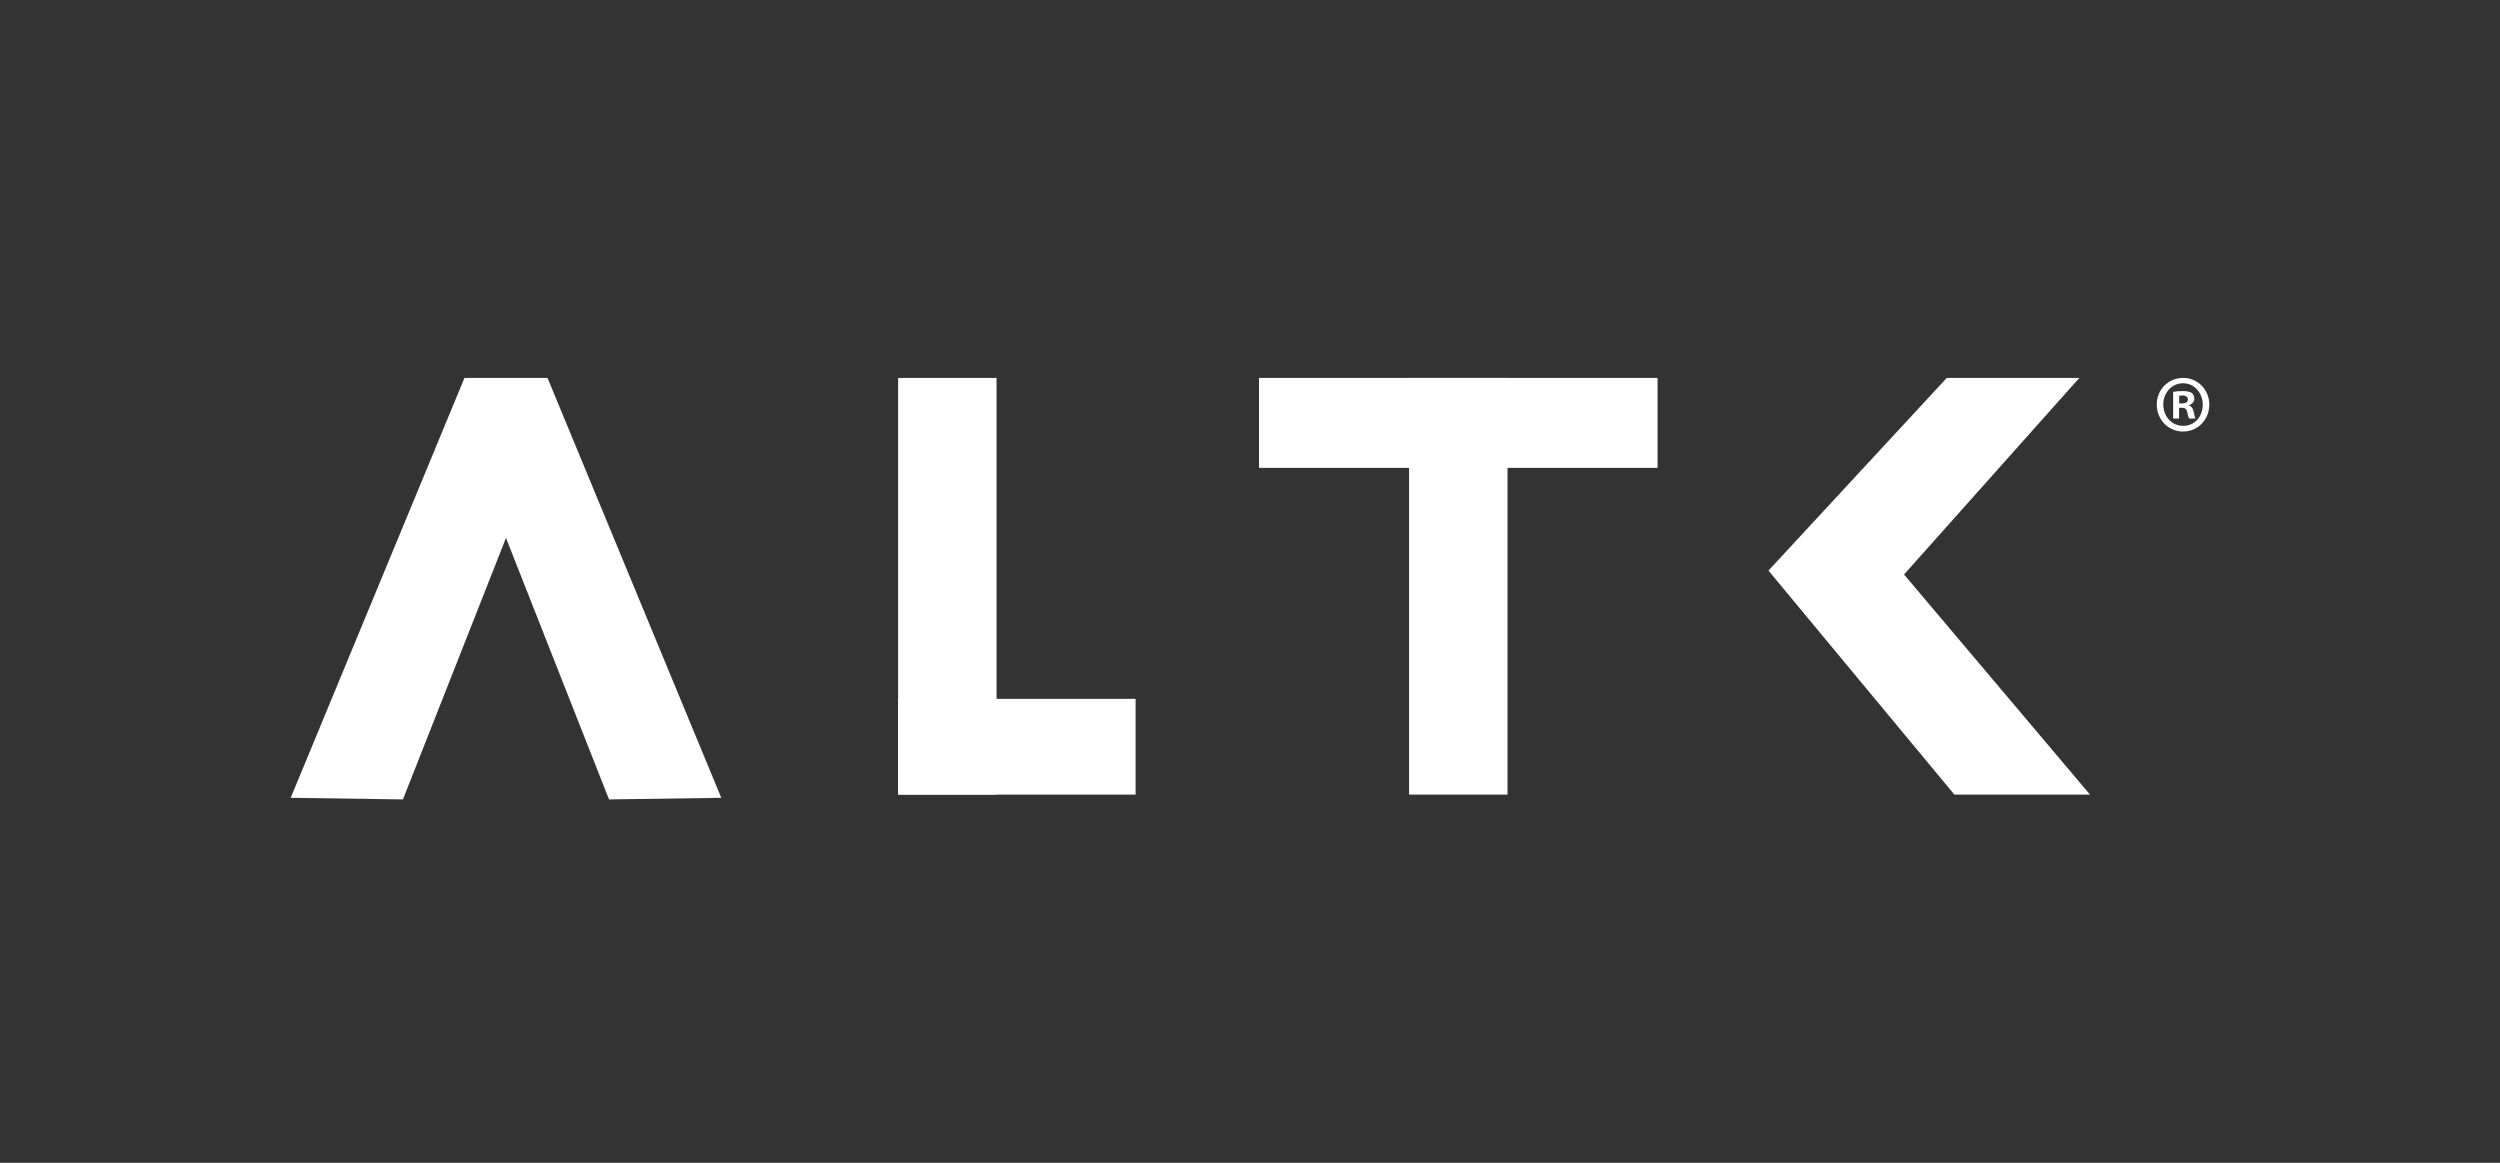
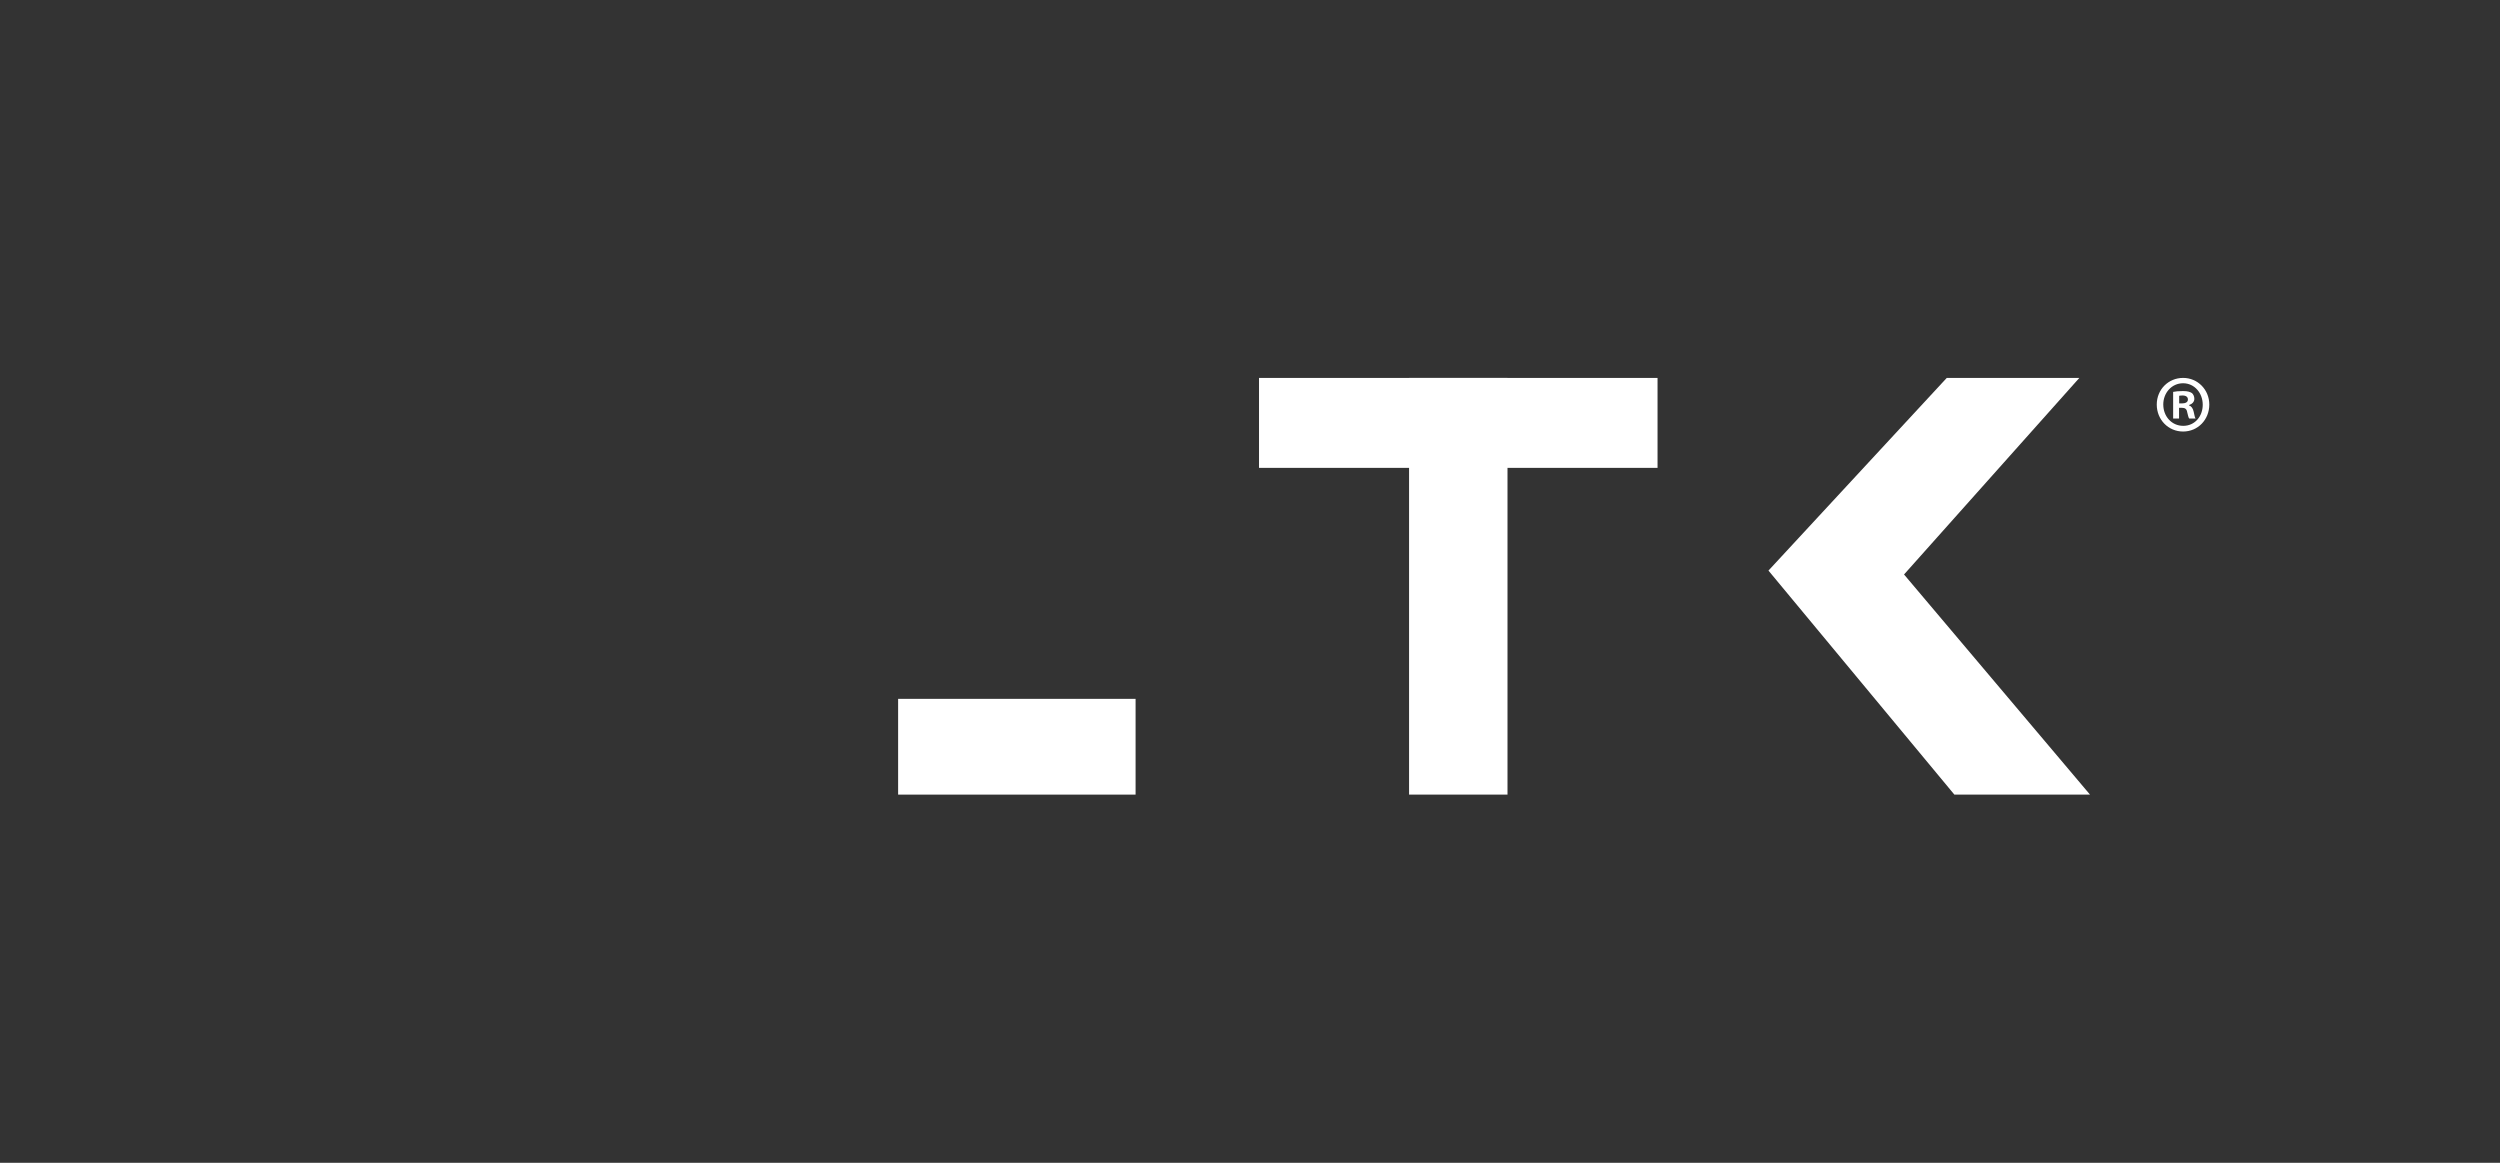
<svg xmlns="http://www.w3.org/2000/svg" width="172" height="80" viewBox="0 0 172 80" fill="none">
  <rect x="0" y="0" width="172" height="80" fill="#333333" stroke="none" />
  <g clip-path="url(#clip0_286_8590)">
-     <path d="M49.624 54.89L41.901 55L34.812 37.009L27.723 55L20 54.89L31.956 26H37.669L49.624 54.89Z" fill="white" />
-     <path d="M68.562 26H61.791V54.669H68.562V26Z" fill="white" />
    <path d="M103.716 26H96.944V54.669H103.716V26Z" fill="white" />
-     <path d="M78.128 48.081H61.791V54.669H78.128V48.081Z" fill="white" />
+     <path d="M78.128 48.081H61.791V54.669H78.128Z" fill="white" />
    <path d="M114.039 26H86.62V32.191H114.039V26Z" fill="white" />
    <path d="M143.792 54.669H134.461L121.67 39.256L133.938 26H143.059L130.998 39.524L143.792 54.669Z" fill="white" />
    <path d="M152 27.834C152 28.873 151.217 29.689 150.198 29.689C149.179 29.689 148.385 28.873 148.385 27.834C148.385 26.794 149.189 26 150.198 26C151.208 26 152 26.816 152 27.834ZM148.834 27.834C148.834 28.65 149.414 29.298 150.208 29.298C151.001 29.298 151.548 28.65 151.548 27.845C151.548 27.04 150.98 26.368 150.196 26.368C149.412 26.368 148.833 27.028 148.833 27.833L148.834 27.834ZM149.919 28.795H149.512V26.962C149.672 26.928 149.898 26.905 150.188 26.905C150.52 26.905 150.67 26.962 150.799 27.04C150.895 27.118 150.971 27.264 150.971 27.442C150.971 27.643 150.82 27.799 150.606 27.867V27.889C150.777 27.956 150.873 28.091 150.927 28.337C150.981 28.616 151.013 28.728 151.056 28.795H150.616C150.562 28.728 150.53 28.56 150.476 28.348C150.445 28.147 150.337 28.056 150.111 28.056H149.919V28.794V28.795ZM149.929 27.755H150.122C150.347 27.755 150.529 27.677 150.529 27.488C150.529 27.32 150.411 27.209 150.154 27.209C150.047 27.209 149.972 27.22 149.928 27.231V27.756L149.929 27.755Z" fill="white" />
  </g>
  <defs>
    <clipPath id="clip0_286_8590">
      <rect width="132" height="29" fill="white" transform="translate(20 26)" />
    </clipPath>
  </defs>
</svg>